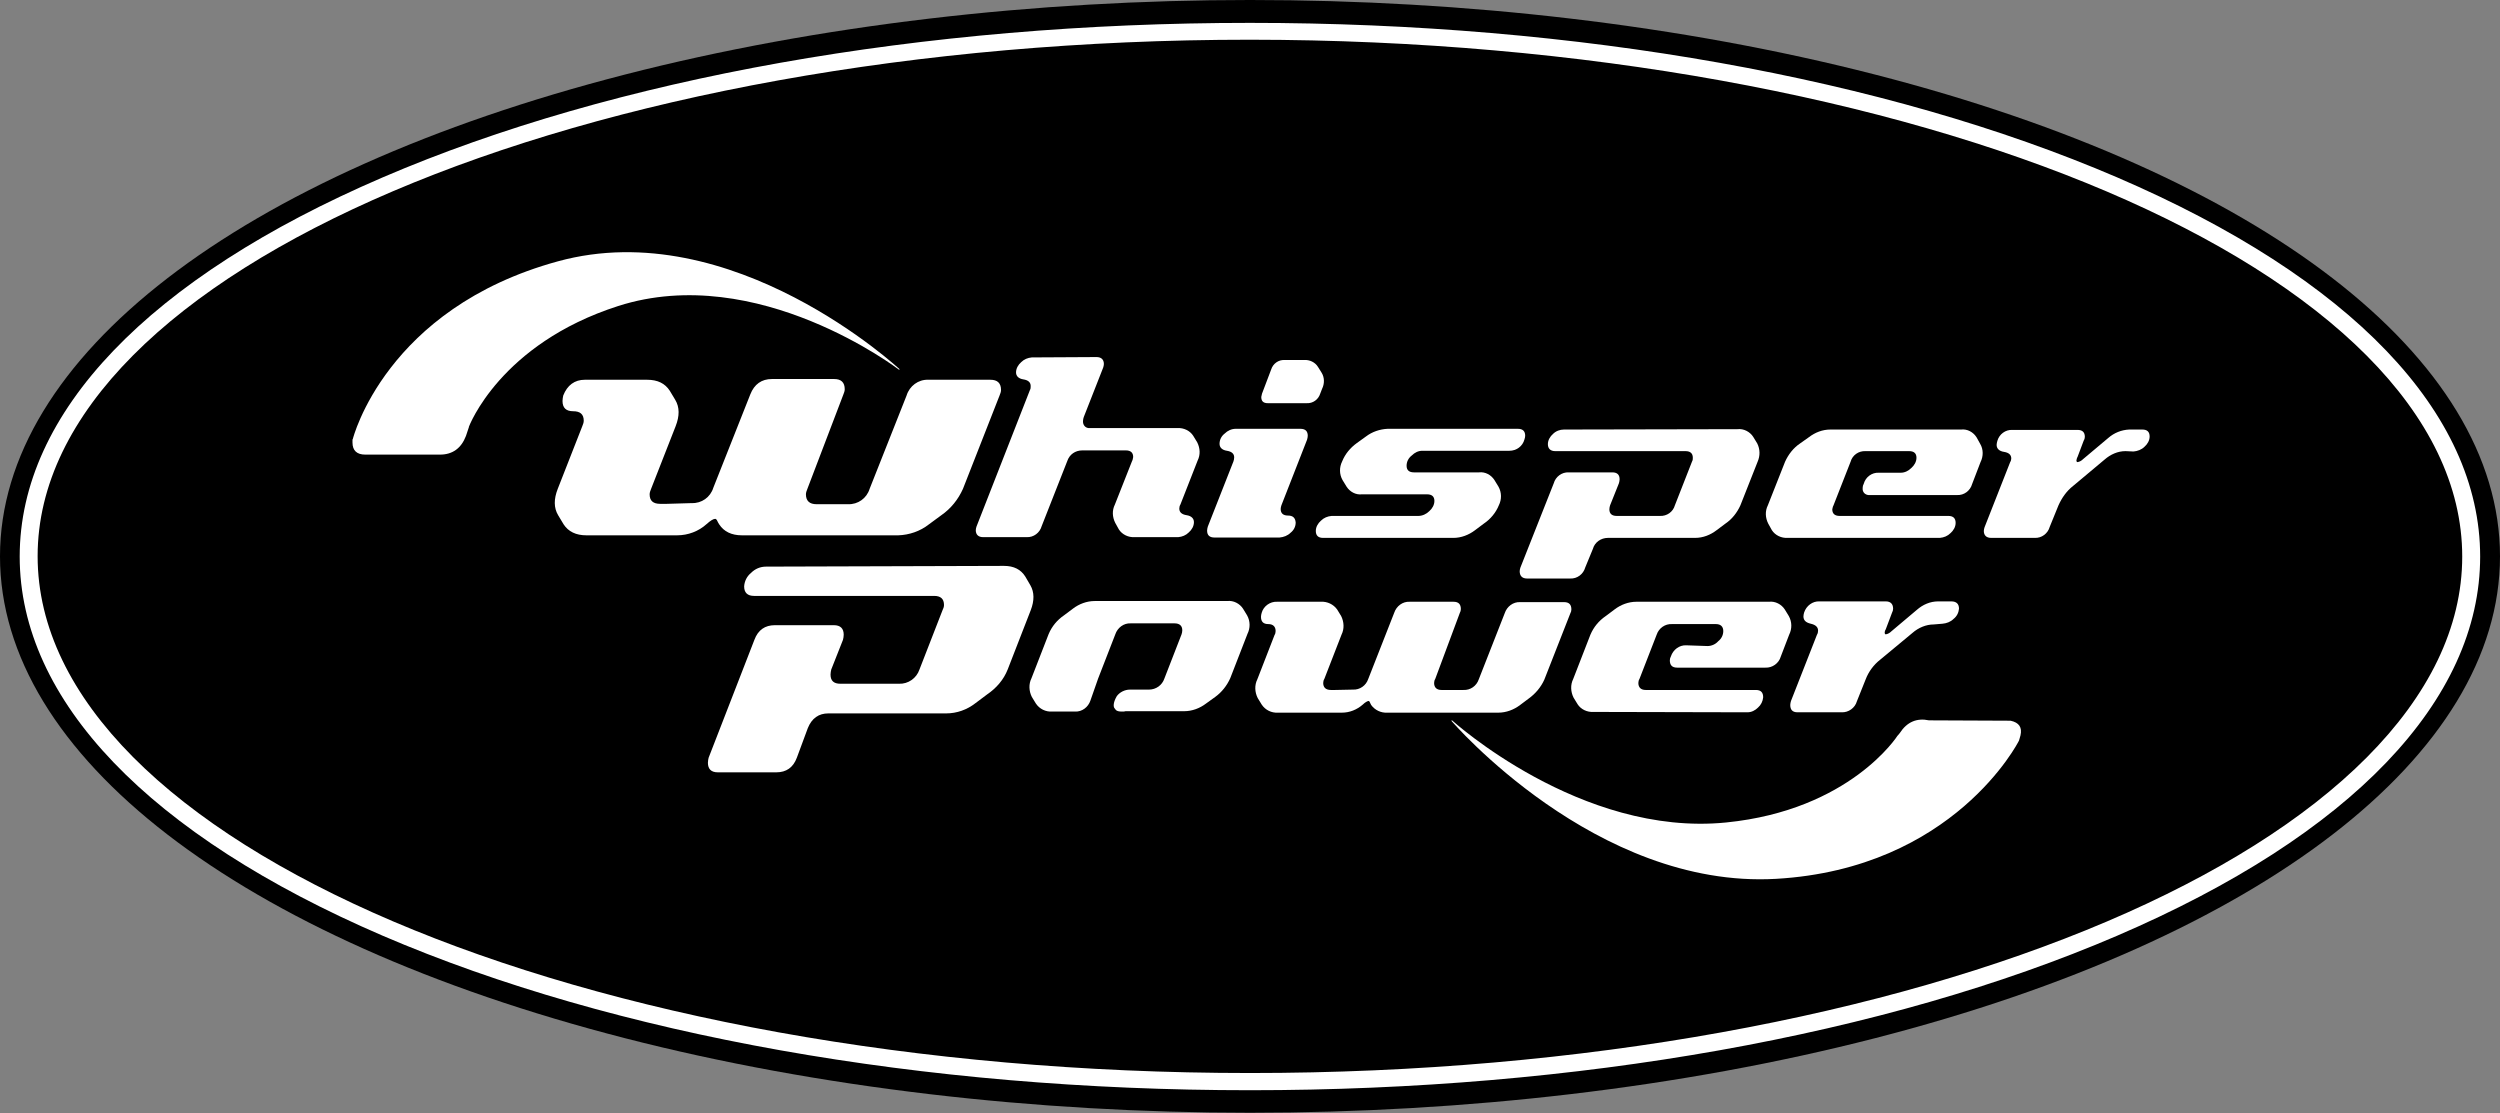
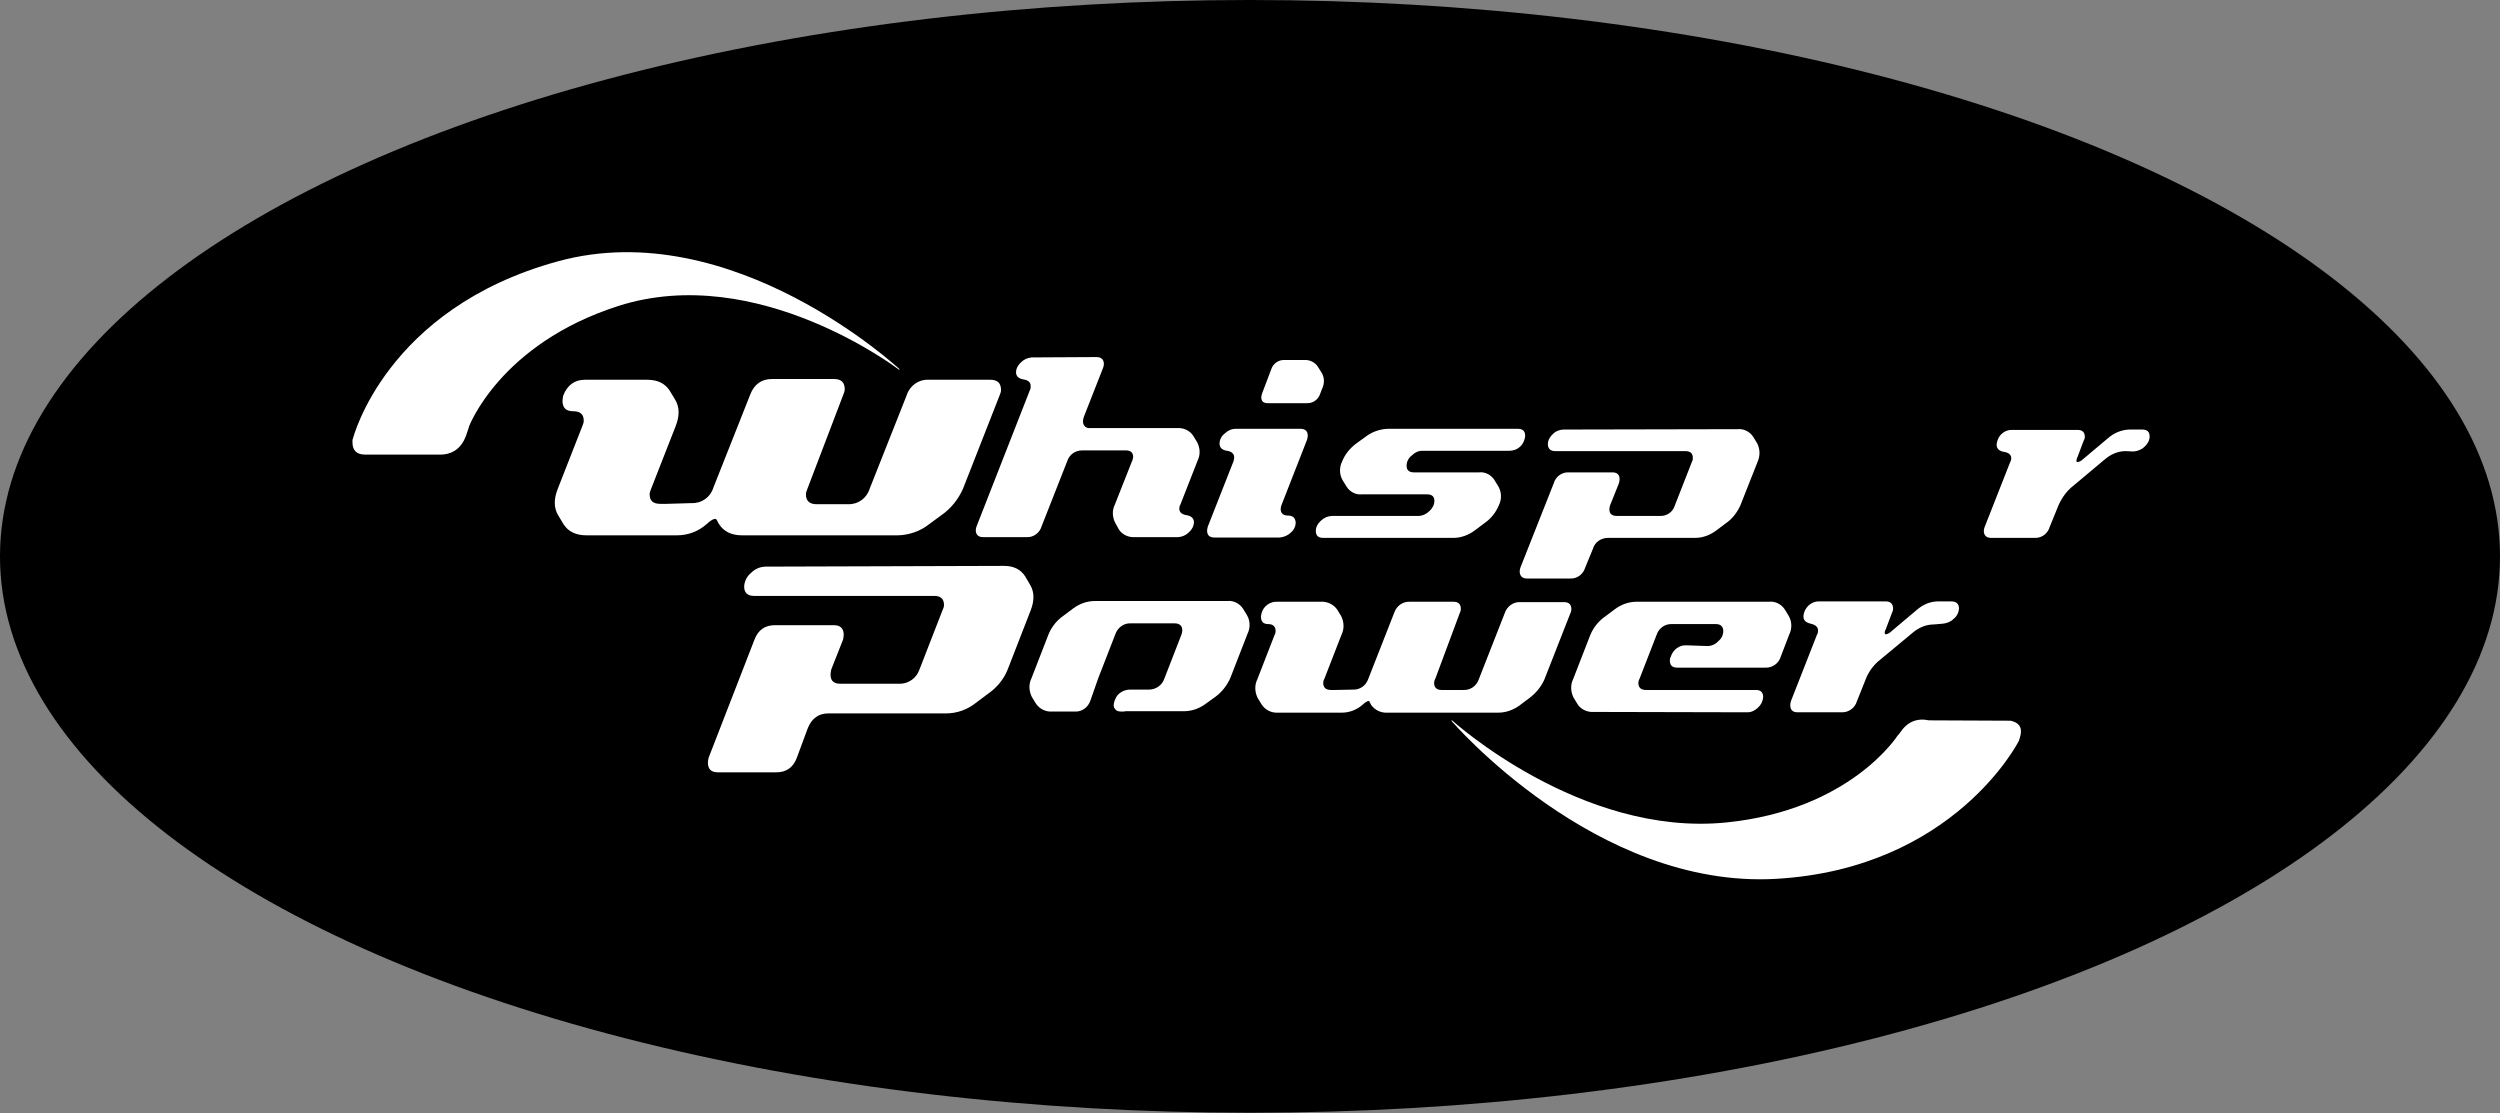
<svg xmlns="http://www.w3.org/2000/svg" version="1.1" id="Layer_1" x="0px" y="0px" viewBox="0 0 683 304.1" style="enable-background:new 0 0 683 304.1;" xml:space="preserve">
  <rect x="0" y="0" width="683" height="304.1" fill="#808080" stroke="none" />
  <style type="text/css">
	.st0{fill:url(#SVGID_1_);}
	.st1{fill:#FFFFFF;}
	.st2{fill:url(#SVGID_00000141440562893679249950000006192315945818772120_);}
</style>
  <linearGradient id="SVGID_1_" gradientUnits="userSpaceOnUse" x1="1233.12" y1="3277.804" x2="1916.12" y2="3277.804" gradientTransform="matrix(1 0 0 0.45 -1233.12 -1323.012)">
    <stop offset="0" style="stop-color:#000000" />
    <stop offset="0.94" style="stop-color:#000000" />
  </linearGradient>
  <ellipse class="st0" cx="341.5" cy="152" rx="341.5" ry="152" />
  <g>
    <path class="st1" d="M274.3,154.6c2.7,0,4.6,1,5.8,2.9l1.4,2.4c1.1,1.9,1.1,4.2,0.1,6.8l-6.3,16.2c-1.1,2.8-3.1,5.1-5.6,6.8   l-3.2,2.4c-2.3,1.8-5.1,2.8-8,2.8h-32.2c-2.6,0-4.5,1.3-5.6,4l-3,8.1c-1,2.7-2.9,4-5.6,4h-16c-1.8,0-2.7-0.9-2.7-2.6   c0-0.5,0.1-1,0.2-1.4l12.5-32.2c1-2.7,2.9-4,5.6-4h16.1c1.8,0,2.7,0.9,2.7,2.6c0,0.5-0.1,1-0.2,1.4l-3.2,8.1   c-0.1,0.5-0.2,0.9-0.2,1.4c0,1.7,0.9,2.5,2.7,2.5h16c2.5,0.1,4.8-1.5,5.6-3.9l6.3-16.2c0.2-0.4,0.4-0.9,0.4-1.4   c0-1.7-0.9-2.5-2.7-2.5H206c-1.8,0-2.7-0.9-2.7-2.6c0.1-1.5,0.8-2.8,1.9-3.7c1.1-1.1,2.5-1.7,4.1-1.7L274.3,154.6z" />
    <path class="st1" d="M466.5,176.5c1.1,0,2.2-0.5,2.9-1.3c0.9-0.7,1.4-1.7,1.4-2.8c0-1.2-0.7-1.9-2-1.9h-12   c-1.9-0.1-3.6,1.1-4.2,2.9l-4.7,12.1c-0.2,0.3-0.3,0.7-0.3,1.1c0,1.2,0.7,1.9,2,1.9h30.1c1.4,0,2,0.7,2,2c-0.1,1.1-0.6,2.1-1.4,2.8   c-0.8,0.8-1.8,1.3-2.9,1.3l-42.1-0.1c-1.7,0.1-3.4-0.7-4.3-2.1l-1.1-1.8c-0.8-1.6-0.9-3.5-0.1-5.1l4.7-12.1   c0.9-2.1,2.3-3.8,4.2-5.1l2.4-1.8c1.7-1.3,3.8-2.1,6-2.1h36.2c1.7-0.2,3.4,0.7,4.3,2.1l1.1,1.8c0.9,1.6,0.9,3.5,0.1,5.1l-2.3,6   c-0.5,1.8-2.3,3.1-4.2,3h-24.1c-1.4,0-2-0.7-2-2c0-0.4,0.1-0.7,0.3-1.1c0.6-1.8,2.3-3.1,4.2-3L466.5,176.5z" />
-     <path class="st1" d="M528.3,170.6c-2.1,0-4.2,0.9-5.8,2.3l-8.8,7.3c-1.8,1.4-3.2,3.3-4,5.4l-2.4,6c-0.5,1.8-2.3,3.1-4.2,3h-12   c-1.4,0-2-0.7-2-2c0-0.4,0.1-0.7,0.2-1.1l7.1-18.1c0.2-0.3,0.3-0.7,0.3-1.1c0-1-0.7-1.6-2-1.9s-2-0.9-2-2c0-0.4,0.1-0.7,0.2-1.1   c0.6-1.8,2.3-3.1,4.2-3h18.1c1.3,0,2,0.7,2,2c0,0.4-0.1,0.7-0.3,1.1l-1.7,4.5c-0.2,0.3-0.3,0.6-0.3,0.9s0.1,0.5,0.3,0.5   c0.6-0.1,1.1-0.4,1.5-0.8l7-5.9c1.6-1.4,3.6-2.3,5.8-2.3h3.6c1.4,0,2.1,0.7,2.1,2c-0.1,1.1-0.6,2.1-1.5,2.8c-0.8,0.8-1.9,1.2-3,1.3   L528.3,170.6z" />
+     <path class="st1" d="M528.3,170.6c-2.1,0-4.2,0.9-5.8,2.3l-8.8,7.3c-1.8,1.4-3.2,3.3-4,5.4l-2.4,6c-0.5,1.8-2.3,3.1-4.2,3h-12   c-1.4,0-2-0.7-2-2c0-0.4,0.1-0.7,0.2-1.1l7.1-18.1c0.2-0.3,0.3-0.7,0.3-1.1c0-1-0.7-1.6-2-1.9s-2-0.9-2-2c0-0.4,0.1-0.7,0.2-1.1   c0.6-1.8,2.3-3.1,4.2-3h18.1c1.3,0,2,0.7,2,2c0,0.4-0.1,0.7-0.3,1.1l-1.7,4.5c-0.2,0.3-0.3,0.6-0.3,0.9s0.1,0.5,0.3,0.5   c0.6-0.1,1.1-0.4,1.5-0.8l7-5.9c1.6-1.4,3.6-2.3,5.8-2.3h3.6c1.4,0,2.1,0.7,2.1,2c-0.1,1.1-0.6,2.1-1.5,2.8c-0.8,0.8-1.9,1.2-3,1.3   L528.3,170.6" />
    <path class="st1" d="M306.5,194.4c-1.7,0-1.7-0.6-2-0.9s-0.5-1.4,0.6-3.3c0.8-1.1,2.2-1.8,3.6-1.8h5.2c1.9,0,3.6-1.2,4.2-3   l4.7-12.1c0.1-0.3,0.2-0.7,0.2-1.1c0-1.2-0.7-1.9-2.1-1.9h-12c-1.9-0.1-3.6,1.2-4.2,3l-4.7,12.1l-2.1,6c-0.6,1.8-2.3,3.1-4.2,3   h-5.4h-0.9c-1.7,0.1-3.4-0.7-4.4-2.2l-1.1-1.8c-0.8-1.6-0.9-3.5-0.1-5.1l4.7-12.1c0.9-2.1,2.3-3.8,4.2-5.1l2.4-1.8   c1.7-1.3,3.8-2.1,6-2.1h36.2c1.7-0.2,3.4,0.7,4.3,2.1l1.1,1.8c0.9,1.6,0.9,3.5,0.1,5.1l-4.7,12.1c-0.9,2-2.3,3.8-4.1,5.1l-2.5,1.8   c-1.7,1.3-3.8,2.1-6,2.1h-16.4C307.2,194.4,308.3,194.4,306.5,194.4" />
    <path class="st1" d="M392.1,185.5c-0.2,0.3-0.3,0.7-0.3,1.1c0,1.2,0.7,1.9,2,1.9h6c1.9,0.1,3.6-1.1,4.2-2.9l7.1-18.1   c0.6-1.8,2.3-3.1,4.2-3h12c1.4,0,2,0.7,2,2c0,0.4-0.1,0.7-0.3,1.1l-7.1,18.1c-0.9,2-2.4,3.8-4.2,5.1l-2.4,1.8   c-1.7,1.3-3.8,2.1-6,2.1h-30.1H379c-1.7,0.1-3.4-0.7-4.4-2.1l-0.2-0.4c-0.1-0.3-0.3-0.7-0.5-0.7s-0.9,0.3-1.6,1   c-1.6,1.4-3.6,2.2-5.7,2.2h-17.5c-1.7,0.1-3.4-0.7-4.4-2.2l-1.1-1.8c-0.8-1.6-0.9-3.5-0.1-5.1l4.7-12.1c0.2-0.3,0.3-0.7,0.3-1.1   c0-1.2-0.7-1.9-2-1.9s-2-0.6-2-2c0-0.4,0.1-0.7,0.2-1.1c0.5-1.8,2.3-3.1,4.2-3h12c1.7-0.1,3.4,0.7,4.4,2.1l1.1,1.8   c0.8,1.6,0.9,3.5,0.1,5.1l-4.7,12.1c-0.2,0.3-0.3,0.7-0.3,1.1c0,1.2,0.7,1.9,2.1,1.9h1.2l4.8-0.1c1.9,0.1,3.6-1.1,4.2-2.9l7.1-18.1   c0.6-1.8,2.3-3.1,4.2-3h12c1.4,0,2,0.7,2,2c0,0.4-0.1,0.7-0.3,1.1L392.1,185.5z" />
    <path class="st1" d="M96.3,120.1l0.1-0.2c0,0,8.9-35.6,56-48.5c47.7-13.1,93.4,29.5,93.4,29.5l-0.2,0.1c0,0-38.6-29.6-76.7-17.4   c-32.4,10.4-40.8,33-40.8,33v0.1l-0.8,2.4c-1.3,3.4-3.7,5.1-7.1,5.1H99.8c-2.3,0-3.5-1.1-3.5-3.3L96.3,120.1z" />
    <path class="st1" d="M551.6,202.3l-0.1,0.2c0,0-17.6,34.8-66.3,37.6c-49.3,2.8-88.7-43.2-88.7-43.2l0.2-0.1   c0,0,35.1,31.9,74.9,27.9c33.9-3.4,46.8-23.7,46.8-23.7l0.1-0.1l0.5-0.6c2-3.1,4.7-4.2,8-3.5l22.3,0.1c2.3,0.5,3.2,1.8,2.7,4   L551.6,202.3z" />
  </g>
  <g transform="translate(-1233.12 -1342.05)">
    <linearGradient id="SVGID_00000057143882322833336300000015185198616435665309_" gradientUnits="userSpaceOnUse" x1="4053.762" y1="2319.212" x2="4027.918" y2="2023.882" gradientTransform="matrix(1 0 0 1 -2466.24 -677.449)">
      <stop offset="0" style="stop-color:#FFFFFF" />
      <stop offset="1" style="stop-color:#FFFFFF" />
    </linearGradient>
-     <path style="fill:url(#SVGID_00000057143882322833336300000015185198616435665309_);" d="M1574.6,1639.9   c-89.4,0-173.6-15-236.9-42.2c-63.9-27.5-99.2-64.3-99.2-103.6s35.2-76.1,99.2-103.6c63.3-27.2,147.4-42.2,236.9-42.2   s173.6,15,236.9,42.2c63.9,27.5,99.2,64.3,99.2,103.6s-35.2,76.1-99.2,103.6C1748.2,1624.9,1664,1639.9,1574.6,1639.9z    M1574.6,1352.9c-182.6,0-331.2,63.3-331.2,141.1s148.6,141.2,331.2,141.2s331.2-63.3,331.2-141.1S1757.2,1353,1574.6,1352.9   L1574.6,1352.9z" />
    <g>
      <path class="st1" d="M1577.9,1449.6c-0.1,0.3-0.1,0.6-0.2,0.9c0,1.2,0.6,1.7,1.8,1.7h10.6c1.7,0.1,3.2-1,3.7-2.6l0.5-1.3    c0.7-1.4,0.7-3.1-0.1-4.4l-1-1.6c-0.8-1.3-2.3-2-3.8-1.9h-5.3c-1.7-0.1-3.2,1-3.7,2.6L1577.9,1449.6z" />
      <path class="st1" d="M1532.7,1439.6c1.3,0,2,0.7,2,1.9c0,0.3-0.1,0.7-0.2,1l-5.3,13.5c-0.1,0.3-0.2,0.7-0.2,1    c-0.1,1,0.5,1.9,1.5,2h0.5h23.8c1.7-0.1,3.4,0.7,4.3,2.1l1.1,1.8c0.8,1.6,0.9,3.4,0.1,5l-4.7,12c-0.2,0.3-0.3,0.7-0.3,1.1    c0,1,0.7,1.6,2,1.8s2,0.9,2,1.9c0,1.1-0.6,2.1-1.4,2.8c-0.8,0.8-1.8,1.2-2.9,1.3h-11.9c-1.7,0.1-3.4-0.7-4.3-2.1l-1-1.8    c-0.8-1.6-0.9-3.4-0.1-5l4.7-11.9c0.2-0.3,0.2-0.7,0.3-1.1c0-1.2-0.7-1.8-2-1.8h-11.9c-1.9,0-3.5,1.1-4.1,2.9l-7,17.8    c-0.5,1.8-2.2,3.1-4.1,3h-11.9c-1.3,0-2-0.7-2-1.9c0-0.3,0.1-0.7,0.2-1l14.6-37.3c0.2-0.3,0.2-0.7,0.2-1.1c0-1-0.7-1.6-2-1.8    s-2-0.9-2-1.9c0-1.1,0.6-2.1,1.4-2.8c0.8-0.8,1.8-1.2,2.9-1.3L1532.7,1439.6z" />
      <path class="st1" d="M1587.1,1484.8c0,1.1-0.5,2.1-1.4,2.8c-0.8,0.8-1.9,1.2-3,1.3h-17.8c-1.3,0-2-0.6-2-1.9    c0-0.4,0.1-0.7,0.2-1.1l7-17.8c0.1-0.3,0.2-0.7,0.2-1.1c0-1-0.7-1.6-2-1.8s-2-0.9-2-1.9c0-1.1,0.5-2.1,1.4-2.8    c0.8-0.8,1.9-1.3,3-1.3h17.7c1.4,0,2,0.7,2,1.9c0,0.4-0.1,0.7-0.2,1.1l-7,17.9c-0.1,0.3-0.2,0.7-0.2,1c0,1.2,0.7,1.8,2,1.8    S1587,1483.5,1587.1,1484.8" />
      <path class="st1" d="M1645.5,1465.2h-23.8c-1.1,0-2.1,0.5-2.9,1.3c-0.9,0.7-1.4,1.7-1.4,2.8c0,1.2,0.7,1.8,2,1.8h17.8    c1.7-0.2,3.3,0.7,4.2,2.1l1.1,1.8c0.9,1.6,0.9,3.5,0.1,5.1c-0.8,2-2.3,3.8-4.1,5l-2.4,1.8c-1.7,1.3-3.8,2.1-5.9,2.1h-35.6    c-1.3,0-2-0.6-2-1.9c0-1.1,0.6-2.1,1.4-2.8c0.8-0.8,1.8-1.2,2.9-1.3h23.7c1.1,0,2.2-0.5,3-1.3c0.8-0.7,1.4-1.7,1.4-2.8    c0-1.2-0.7-1.8-2-1.8h-17.8c-1.7,0.2-3.3-0.7-4.2-2.1l-1.1-1.8c-0.9-1.6-0.9-3.5-0.1-5.1c0.8-2,2.2-3.7,4-5l2.5-1.8    c1.7-1.3,3.8-2,5.9-2.1h35.6c1.3,0,2,0.6,2,1.9c0,0.3-0.1,0.7-0.2,1C1649.1,1464,1647.4,1465.2,1645.5,1465.2" />
      <path class="st1" d="M1707.8,1459.3c1.7-0.2,3.4,0.7,4.3,2.1l1.1,1.8c0.8,1.6,0.8,3.4,0.1,5l-4.7,11.9c-0.9,2-2.3,3.8-4.1,5    l-2.4,1.8c-1.7,1.3-3.7,2.1-5.9,2.1h-23.8c-1.9,0-3.6,1.2-4.1,3l-2.1,5.1c-0.5,1.8-2.2,3.1-4.1,3h-11.8c-1.3,0-2-0.7-2-2    c0-0.3,0.1-0.7,0.2-1l9.1-23c0.5-1.8,2.2-3.1,4.1-3h11.9c1.3,0,2,0.6,2,1.9c0,0.4-0.1,0.7-0.2,1.1l-2.4,6    c-0.1,0.3-0.2,0.7-0.2,1.1c0,1.2,0.7,1.8,2,1.8h11.8c1.9,0.1,3.6-1.1,4.1-2.9l4.7-12c0.2-0.3,0.2-0.7,0.2-1c0-1.2-0.7-1.8-2-1.8    H1658c-1.3,0-2-0.7-2-1.9c0-1.1,0.6-2.1,1.4-2.8c0.8-0.8,1.9-1.2,3-1.2L1707.8,1459.3z" />
-       <path class="st1" d="M1752.4,1471.2c1.1,0,2.1-0.5,2.9-1.3c0.8-0.7,1.4-1.7,1.4-2.8c0-1.2-0.7-1.8-2-1.8h-11.9    c-1.9-0.1-3.6,1.1-4.1,2.9l-4.7,12c-0.2,0.3-0.2,0.7-0.3,1c0,1.2,0.7,1.8,2,1.8h29.7c1.4,0,2,0.7,2,1.9c0,1.1-0.6,2.1-1.4,2.8    c-0.8,0.8-1.8,1.2-2.9,1.3h-41.6c-1.7,0.1-3.4-0.7-4.3-2.1l-1-1.8c-0.8-1.6-0.9-3.4-0.1-5l4.7-11.9c0.9-2,2.3-3.8,4.1-5l2.4-1.7    c1.7-1.3,3.7-2.1,5.9-2.1h35.7c1.7-0.2,3.3,0.7,4.2,2.1l1,1.8c0.9,1.5,0.9,3.4,0.1,5l-2.3,6c-0.5,1.8-2.2,3.1-4.1,3H1744    c-1,0.1-1.9-0.5-2-1.5c0-0.2,0-0.3,0-0.5c0-0.4,0.1-0.7,0.3-1.1c0.5-1.8,2.2-3.1,4.1-3L1752.4,1471.2z" />
      <path class="st1" d="M1813.8,1465.3c-2.1,0-4.1,0.9-5.7,2.3l-8.6,7.2c-1.8,1.4-3.1,3.3-4,5.3l-2.4,5.9c-0.5,1.8-2.2,3.1-4.1,3    h-11.9c-1.3,0-2-0.7-2-1.9c0-0.3,0.1-0.7,0.2-1l7-17.8c0.2-0.3,0.3-0.7,0.3-1c0-1-0.7-1.6-2-1.8s-2-0.9-2-1.9    c0-0.4,0.1-0.7,0.2-1.1c0.5-1.8,2.2-3.1,4.1-3h17.8c1.3,0,2,0.6,2,1.9c0,0.3-0.1,0.7-0.3,1l-1.7,4.5c-0.2,0.3-0.2,0.6-0.3,0.9    c0,0.3,0.1,0.5,0.3,0.5c0.6-0.1,1.1-0.4,1.5-0.8l6.9-5.8c1.6-1.4,3.6-2.2,5.7-2.3h3.6c1.3,0,2,0.6,2,1.9c0,1.1-0.6,2.1-1.4,2.8    c-0.8,0.8-1.9,1.2-3,1.3L1813.8,1465.3z" />
      <path class="st1" d="M1453.7,1475.6c-0.2,0.5-0.4,1-0.4,1.5c0,1.8,1,2.7,2.9,2.7h8.6c2.7,0.1,5.1-1.6,5.9-4.2l10.1-25.5    c0.8-2.6,3.2-4.4,5.9-4.3h17c1.9,0,2.9,0.9,2.9,2.8c0,0.5-0.2,1-0.4,1.5l-10,25.5c-1.3,2.9-3.3,5.4-5.9,7.2l-3.4,2.5    c-2.4,1.9-5.4,2.9-8.4,3H1436h-0.2c-2.8,0-4.9-1-6.2-3l-0.3-0.5c-0.2-0.4-0.4-1-0.8-1c-0.5,0-1.3,0.5-2.3,1.4    c-2.2,2-5.1,3.1-8.1,3.1h-24.8c-2.8,0-4.9-1-6.2-3l-1.5-2.5c-1.2-2-1.2-4.4-0.1-7.2l6.7-17.1c0.2-0.5,0.4-1,0.4-1.5    c0-1.8-1-2.6-2.9-2.6s-2.9-0.9-2.9-2.8c0-0.5,0.1-1,0.2-1.5c1.1-2.8,3.1-4.3,5.9-4.3h17c2.9,0,4.9,1,6.2,3l1.5,2.5    c1.2,2,1.2,4.4,0.1,7.2l-6.7,17.1c-0.2,0.5-0.4,1-0.4,1.5c0,1.8,1,2.6,2.9,2.6h1.8l6.8-0.2c2.7,0.1,5.1-1.6,5.9-4.2l10.1-25.5    c1.1-2.8,3.1-4.2,5.9-4.2h17c1.9,0,2.9,0.9,2.9,2.8c0,0.5-0.2,1-0.4,1.5L1453.7,1475.6z" />
    </g>
  </g>
</svg>